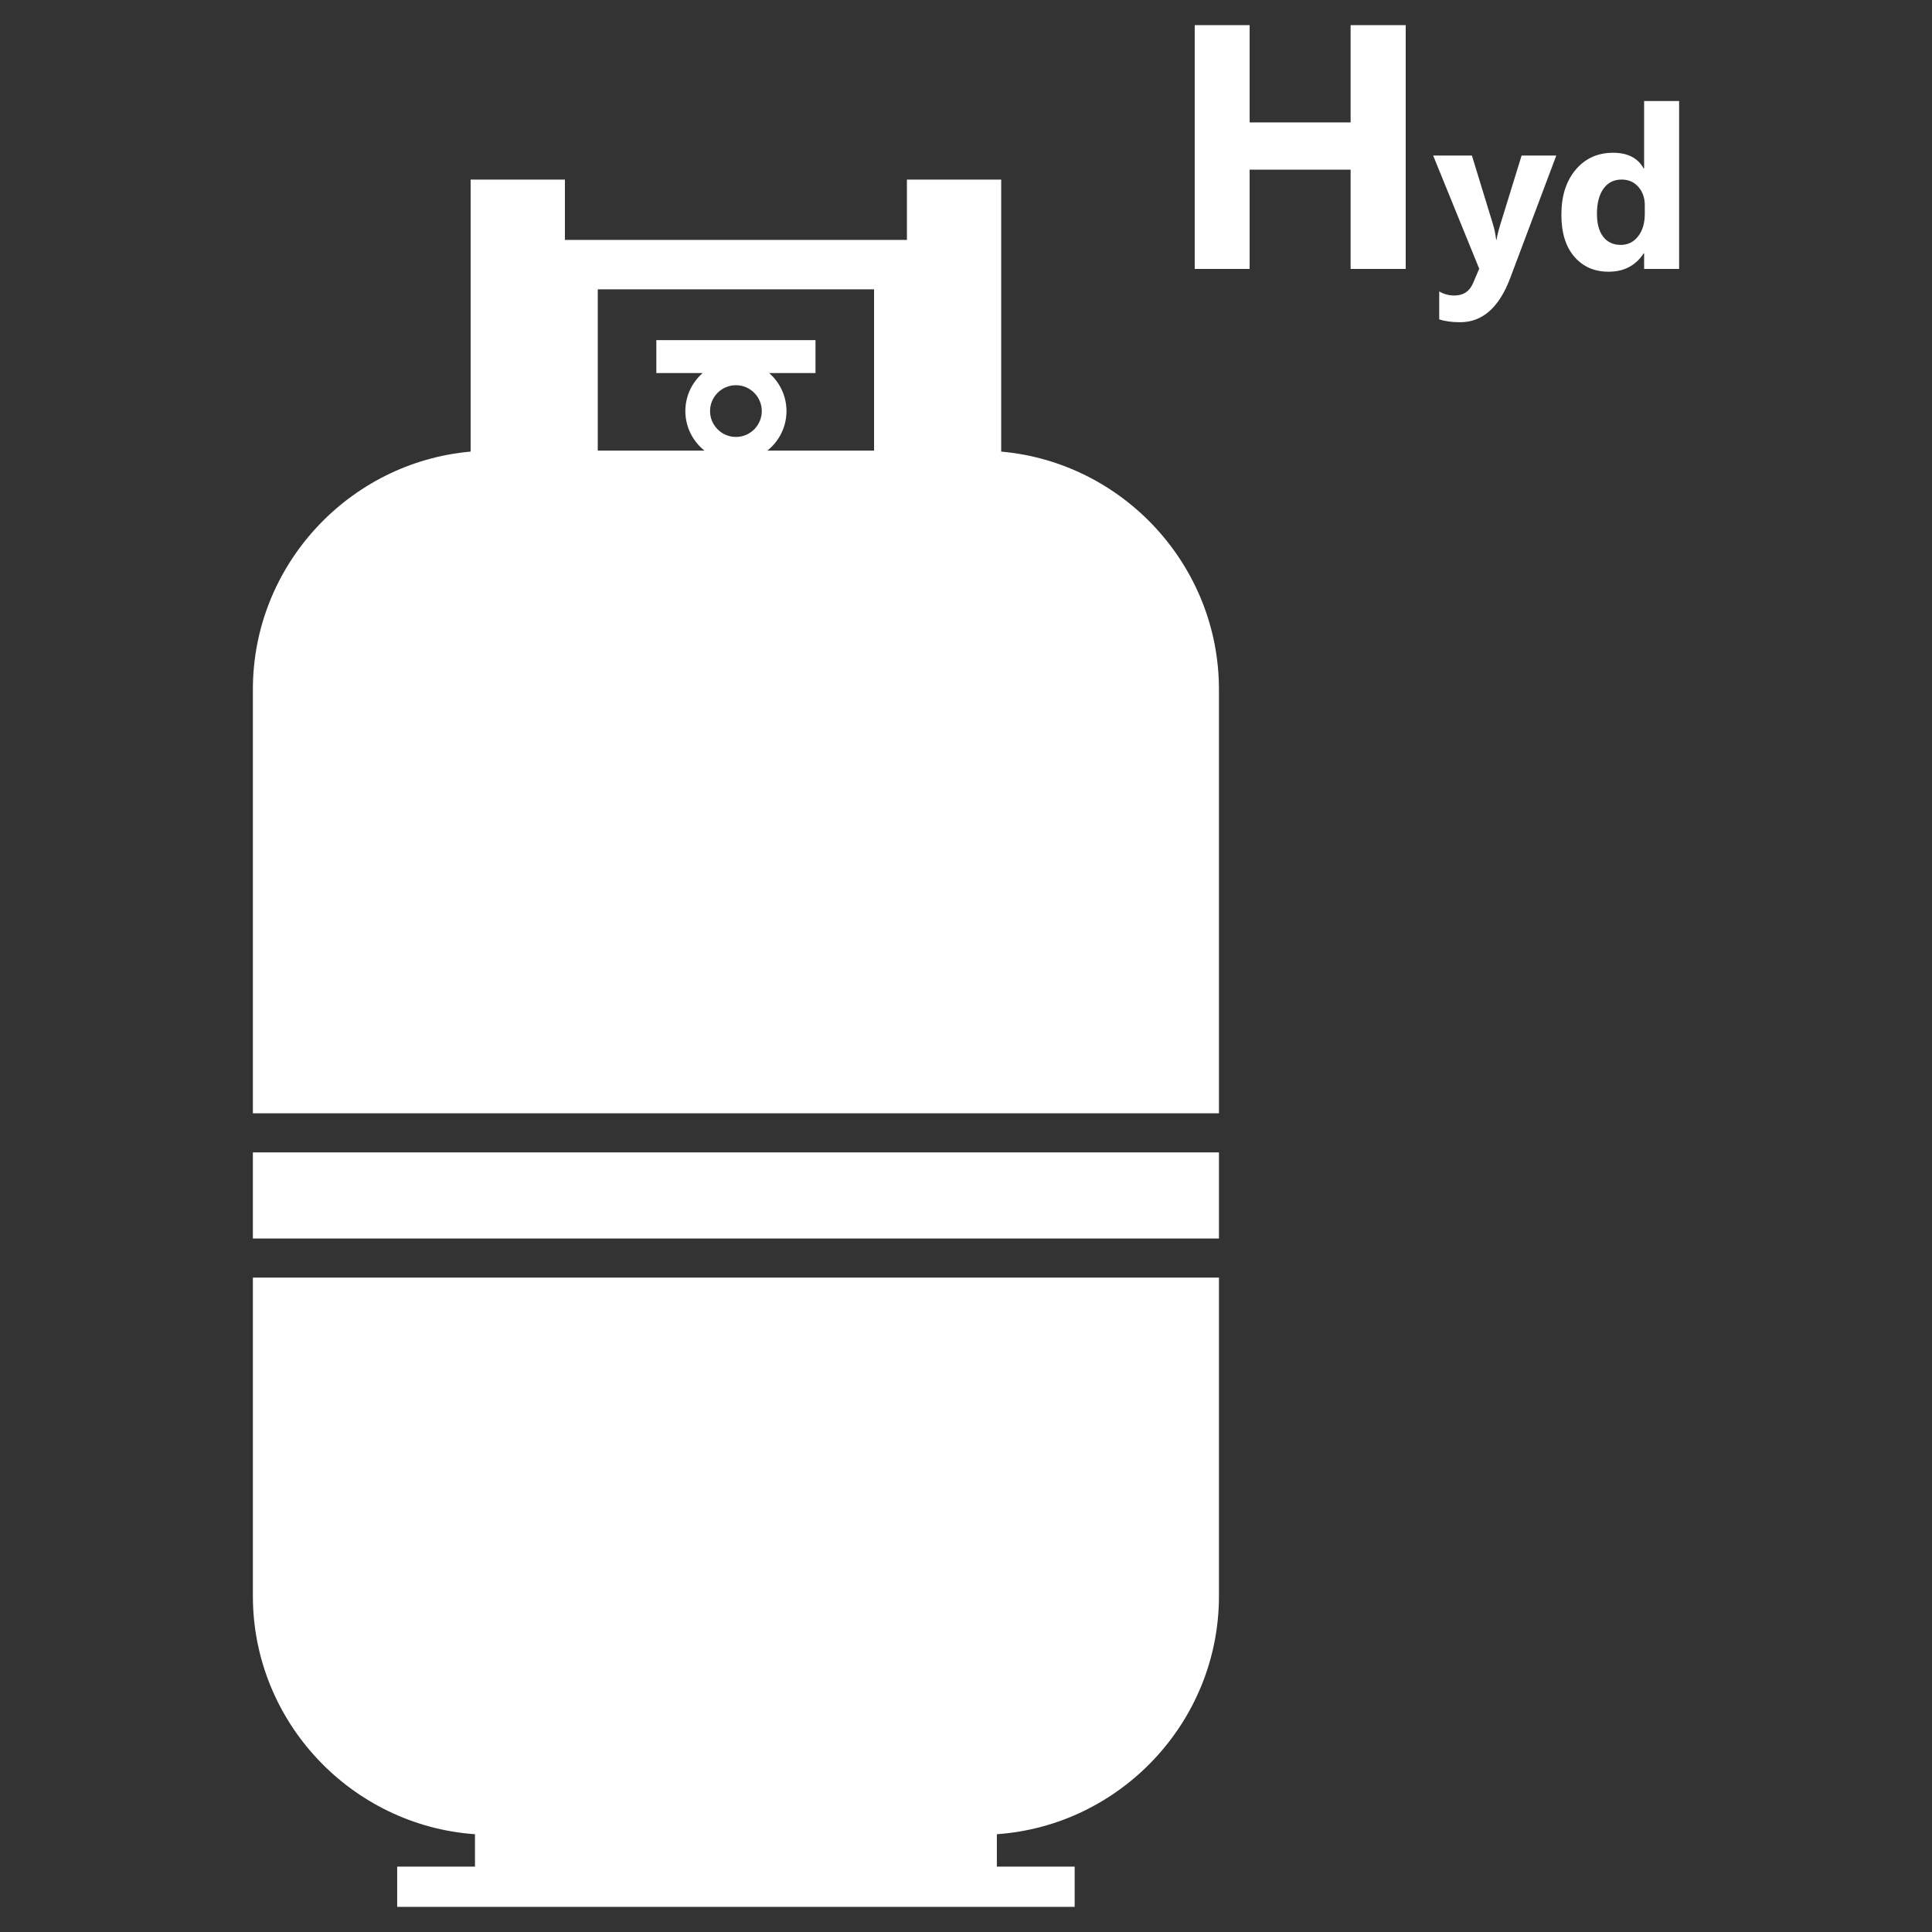
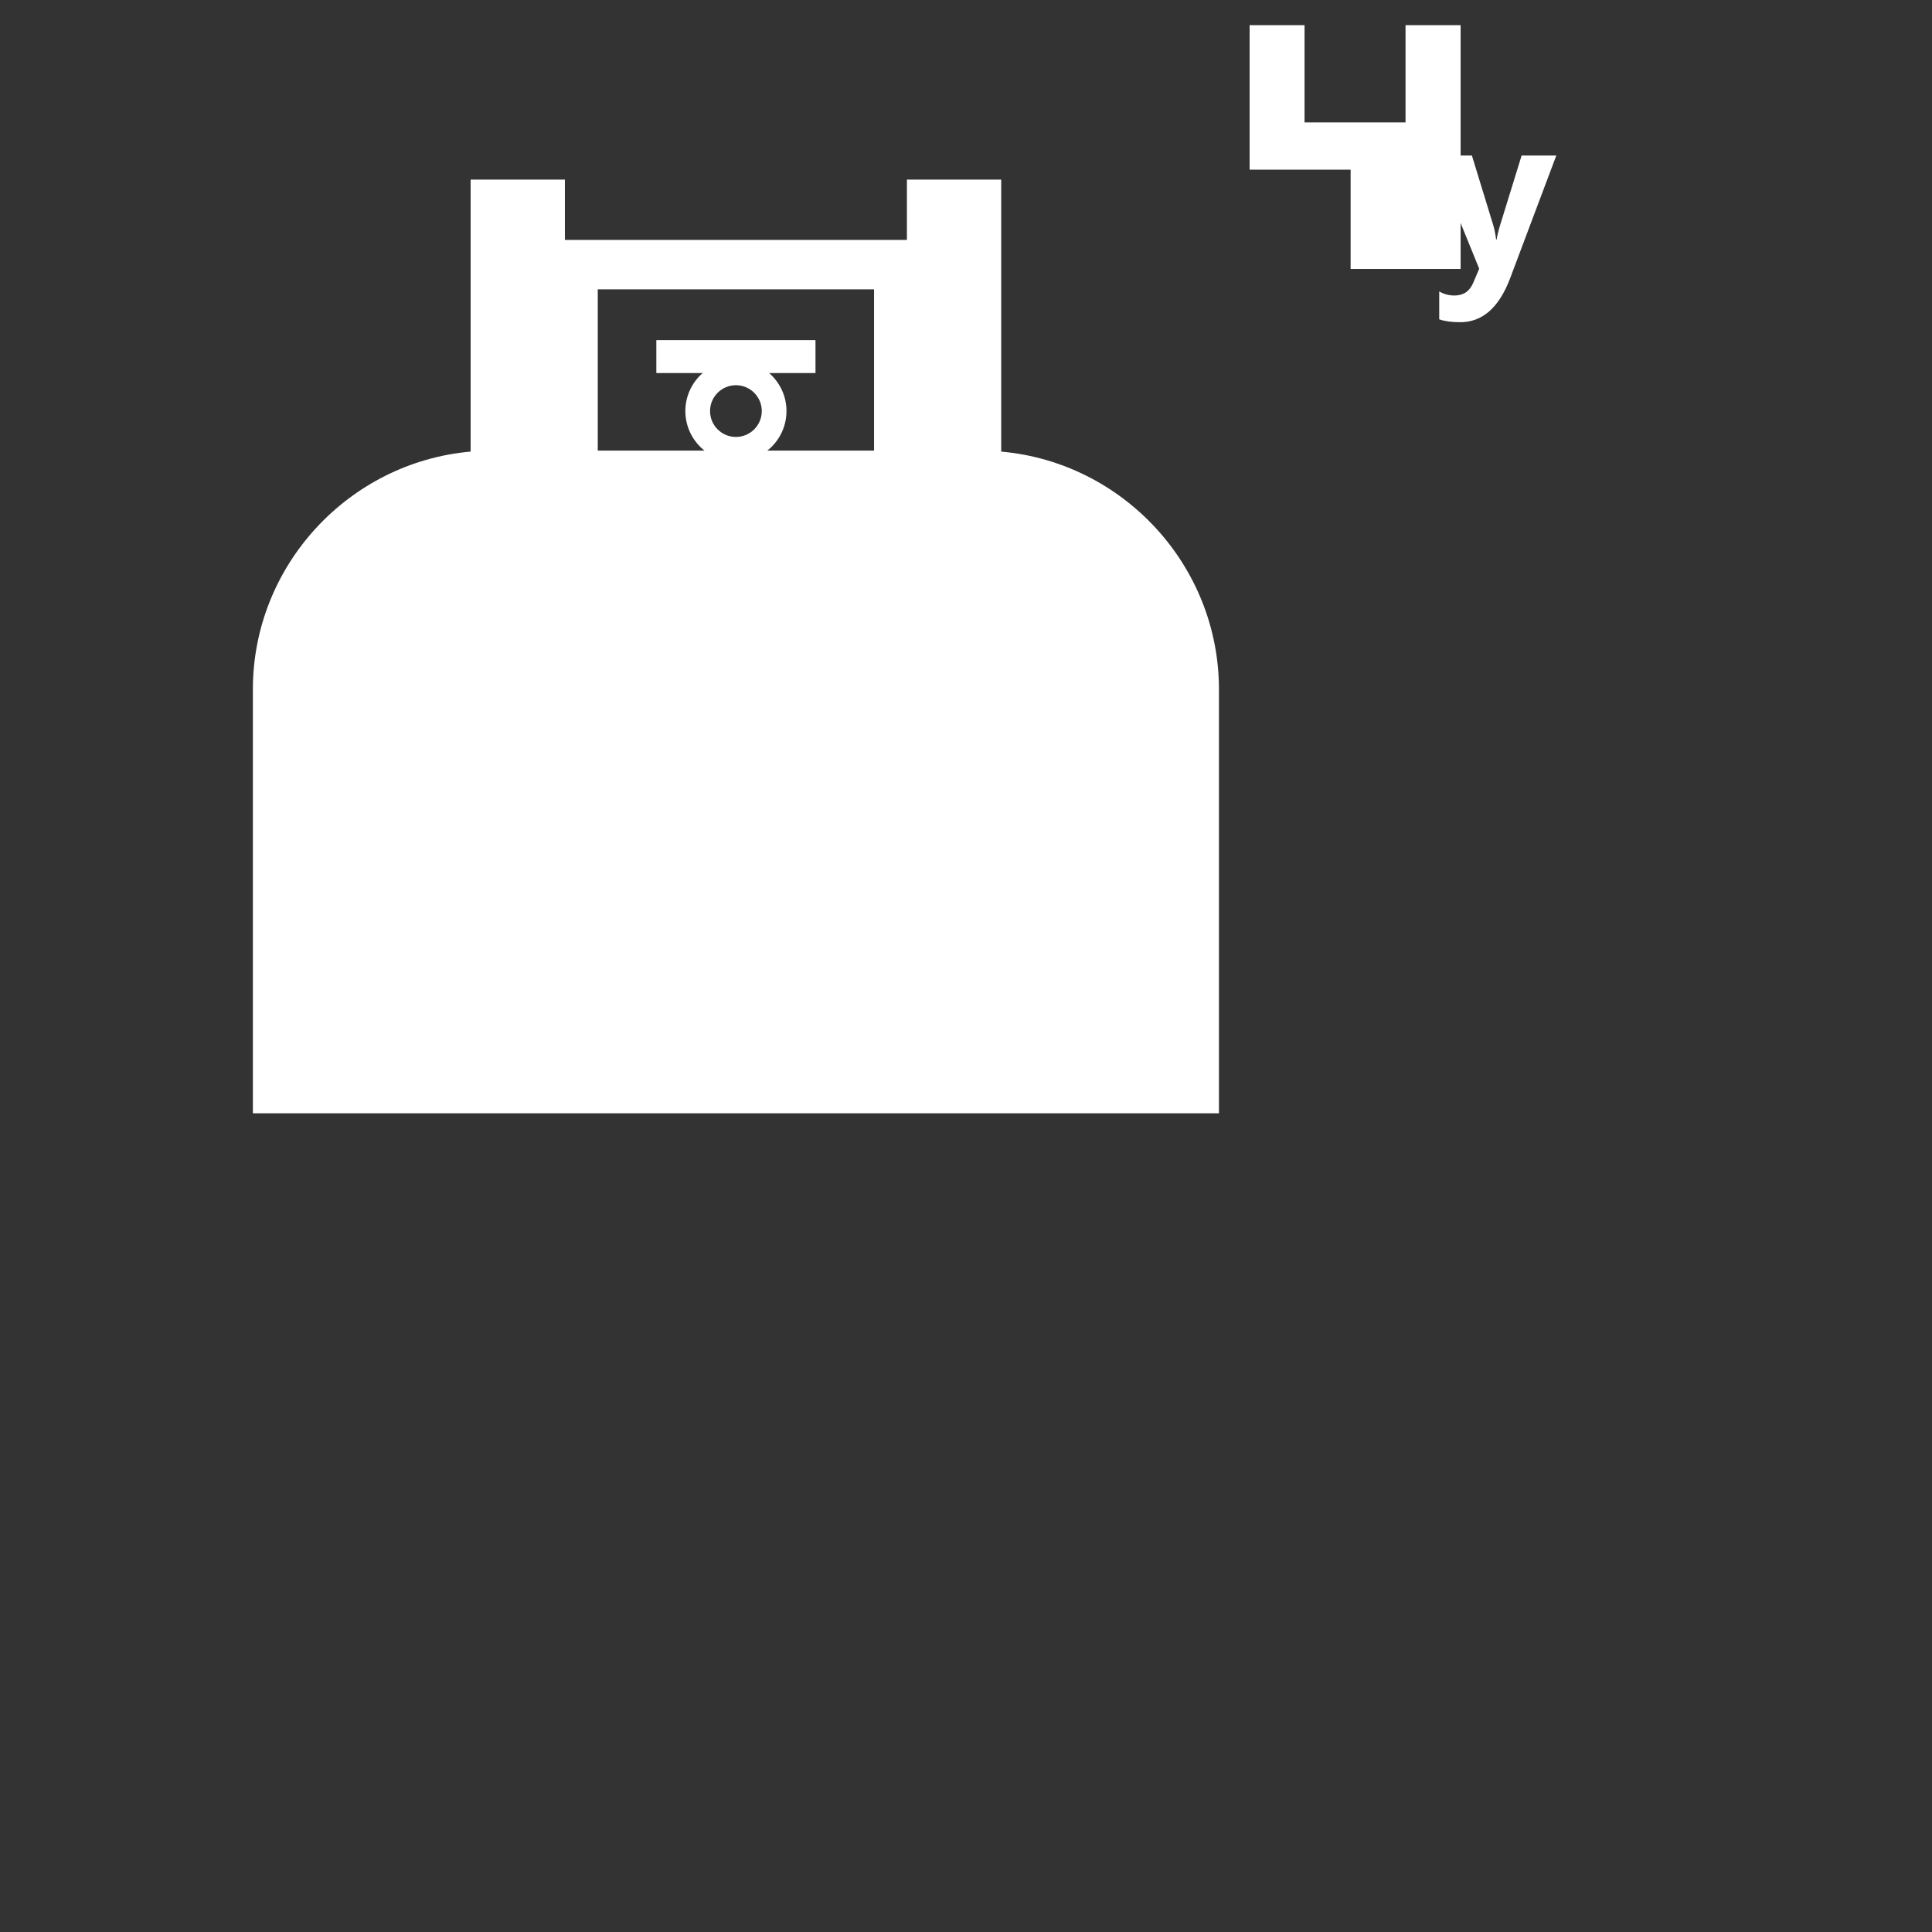
<svg xmlns="http://www.w3.org/2000/svg" version="1.1" baseProfile="tiny" id="Layer_1" x="0px" y="0px" viewBox="0 0 2048 2048" xml:space="preserve">
  <rect x="0" y="0" width="2048" height="2048" fill="#333333" stroke="none" />
  <g>
    <g>
-       <rect x="268.06" y="1221.59" fill="#FFFFFF" width="1024.08" height="91.27" />
      <g>
        <path fill="#FFFFFF" d="M1061.31,478.72V190.39h-99.94v63.96H598.82v-63.96h-99.94v288.32     C370.01,490.11,268.06,599.1,268.06,730.8v449.34h1024.08V730.8C1292.13,599.1,1190.18,490.11,1061.31,478.72z M780.1,463.18     c-15.12,0-27.42-12.31-27.42-27.43s12.3-27.42,27.42-27.42s27.42,12.3,27.42,27.42S795.22,463.18,780.1,463.18z M926.54,477.67     H813.41c12.34-9.83,20.29-24.95,20.29-41.92c0-16.06-7.14-30.46-18.36-40.29h49.11v-34.9H695.75v34.9h49.11     c-11.23,9.83-18.36,24.23-18.36,40.29c0,16.97,7.95,32.1,20.29,41.92H633.65V306.7h292.88V477.67z" />
-         <path fill="#FFFFFF" d="M268.06,1691.9c0,133.27,104.39,243.26,235.43,252.44v34.33h-82.47v42.66h718.16v-42.66h-82.47v-34.33     c131.04-9.17,235.43-119.17,235.43-252.44v-337.59H268.06V1691.9z" />
      </g>
    </g>
    <g>
-       <path fill="#FFFFFF" d="M1490.1,285.09h-58.39V179.85h-107.05v105.24h-58.21V26.67h58.21v103.08h107.05V26.67h58.39V285.09z" />
+       <path fill="#FFFFFF" d="M1490.1,285.09h-58.39V179.85h-107.05v105.24V26.67h58.21v103.08h107.05V26.67h58.39V285.09z" />
      <path fill="#FFFFFF" d="M1649.74,164.87l-48.84,129.85c-11.74,31.23-29.43,46.84-53.07,46.84c-9,0-16.4-1.02-22.19-3.05v-29.59    c4.93,2.9,10.29,4.34,16.08,4.34c9.55,0,16.2-4.5,19.96-13.5l6.34-14.91l-48.84-119.99h41.09l22.42,73.14    c1.41,4.54,2.5,9.9,3.29,16.08h0.47c0.7-4.54,2-9.82,3.87-15.85l22.66-73.38H1649.74z" />
-       <path fill="#FFFFFF" d="M1779.94,285.09h-37.1v-16.55h-0.47c-8.45,12.99-20.86,19.49-37.22,19.49c-15.03,0-27.12-5.3-36.28-15.91    c-9.16-10.61-13.74-25.42-13.74-44.44c0-19.88,5.05-35.81,15.15-47.78c10.1-11.98,23.32-17.96,39.68-17.96    c15.5,0,26.3,5.56,32.4,16.67h0.47v-71.5h37.1V285.09z M1743.55,226.62v-9.04c0-7.83-2.27-14.32-6.81-19.49    c-4.54-5.17-10.45-7.75-17.73-7.75c-8.22,0-14.64,3.23-19.25,9.69c-4.62,6.46-6.93,15.32-6.93,26.59    c0,10.57,2.23,18.71,6.69,24.42c4.46,5.71,10.64,8.57,18.55,8.57c7.51,0,13.64-3.01,18.37-9.04    C1741.18,244.55,1743.55,236.56,1743.55,226.62z" />
    </g>
  </g>
</svg>